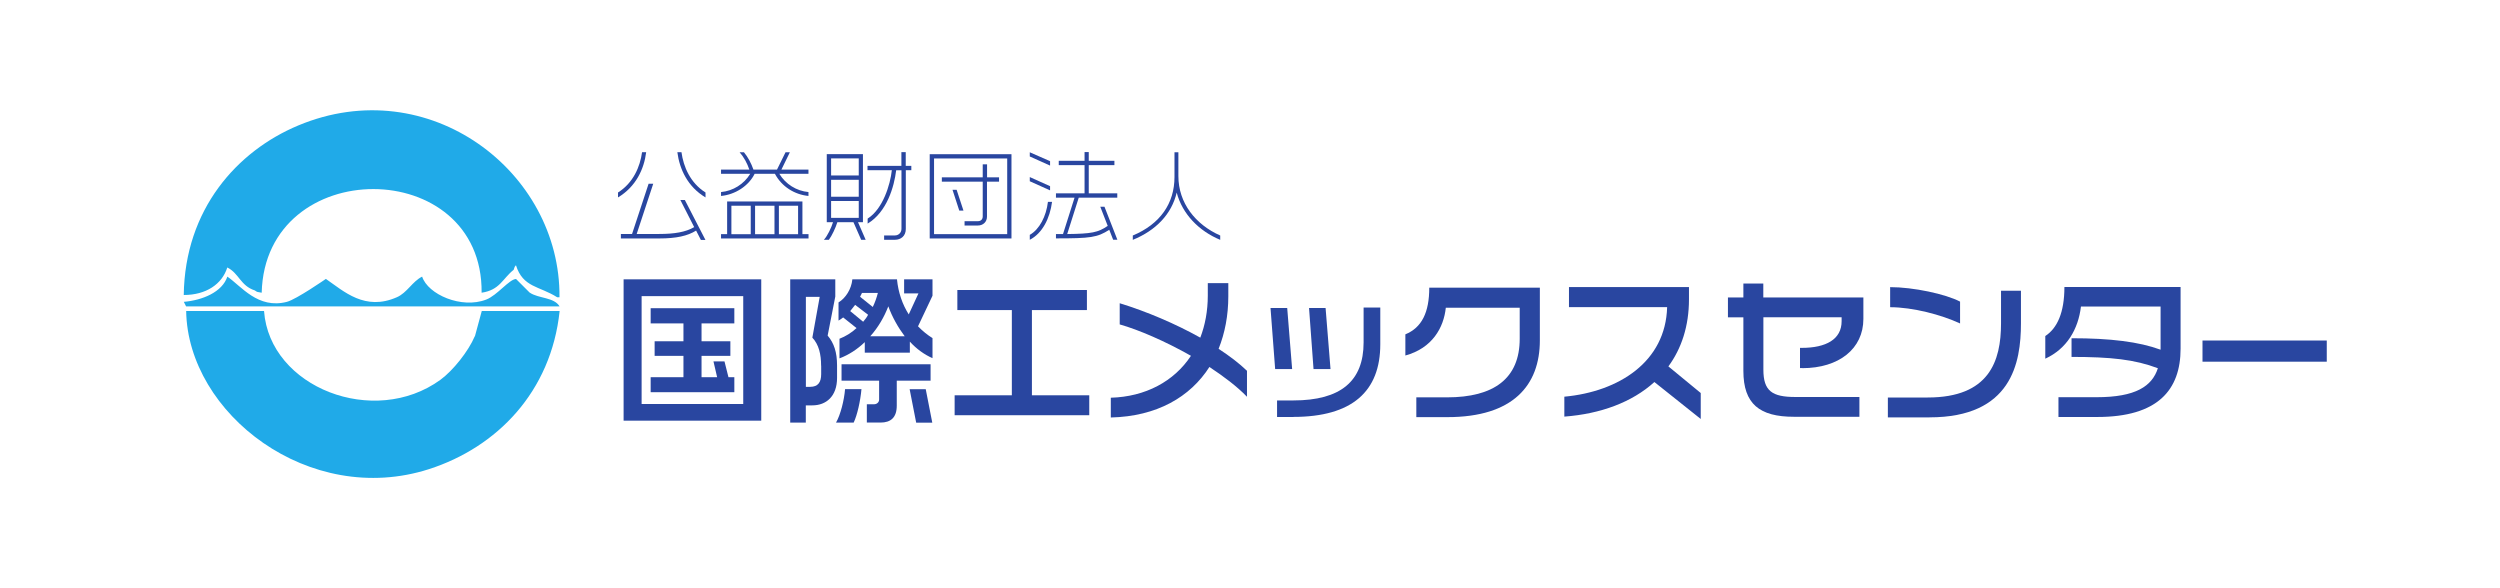
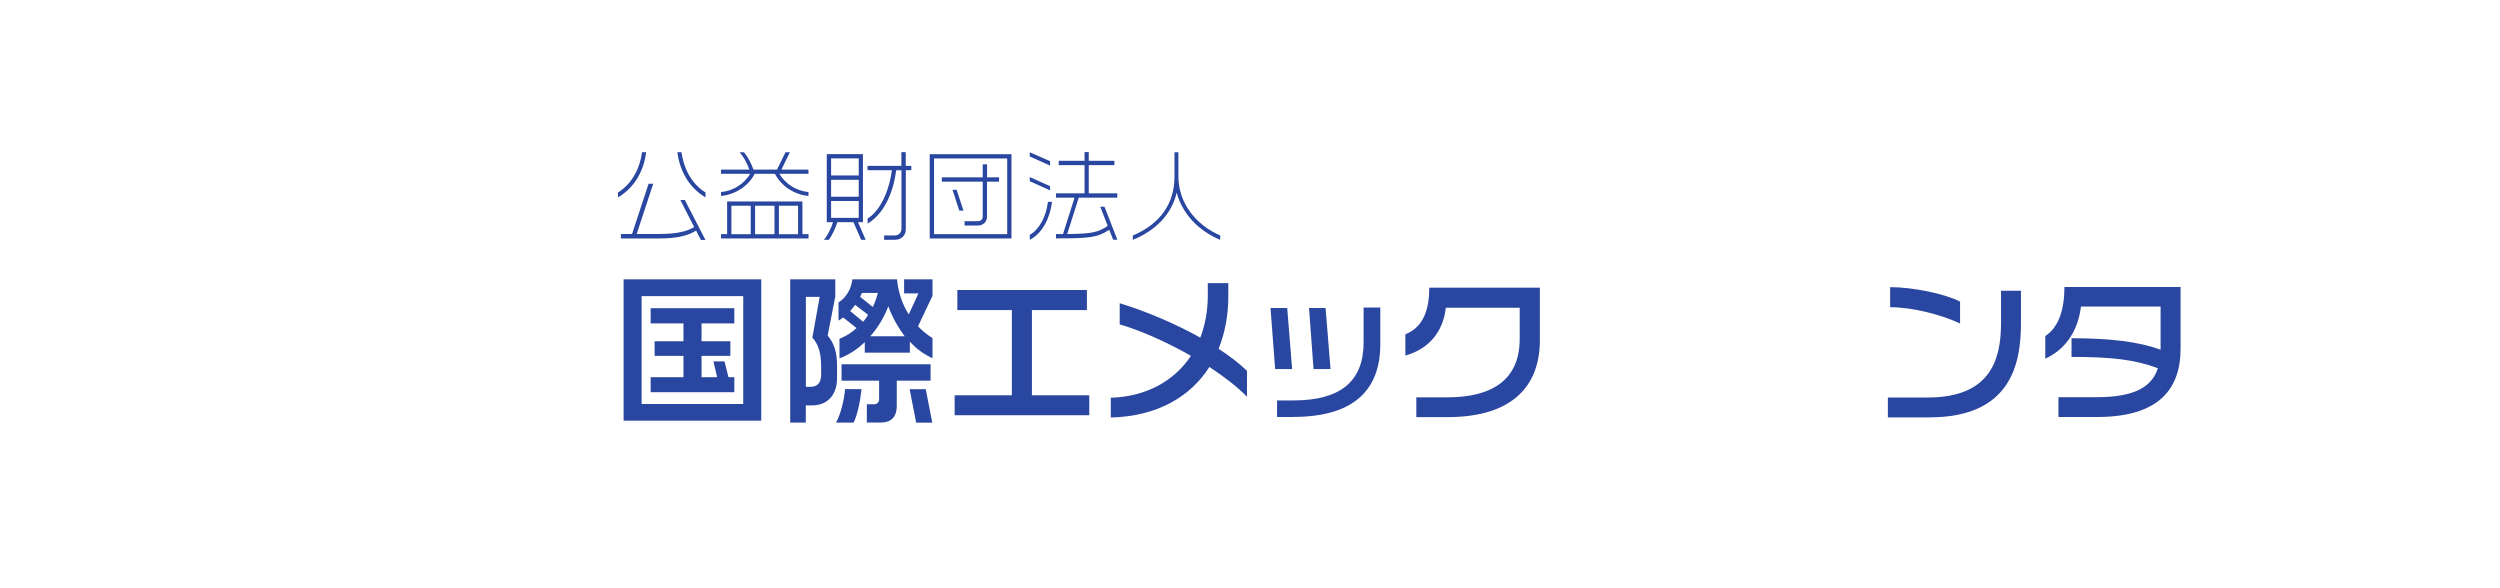
<svg xmlns="http://www.w3.org/2000/svg" id="_レイヤー_2" data-name="レイヤー 2" width="340" height="80" viewBox="0 0 340 80">
  <defs>
    <style>
      .cls-1 {
        fill: #fff;
      }

      .cls-2 {
        fill: #2946a0;
      }

      .cls-3 {
        fill: #20aae8;
        fill-rule: evenodd;
      }
    </style>
  </defs>
  <g id="_レイヤー_1-2" data-name="レイヤー 1">
    <g>
      <rect class="cls-1" width="340" height="80" />
      <g>
        <path class="cls-2" d="m84.05,26.85v-.67c2.08-1.31,3-3.51,3.27-5.48h.56c-.29,2.31-1.4,4.69-3.83,6.15Zm11.26,5.76l-.64-1.25c-1.15.73-2.72,1.07-5,1.07h-5.23v-.61h1.52l2.25-6.83h.63l-2.25,6.83h3.05c2.08,0,3.6-.25,4.77-.93l-1.88-3.69h.61l2.8,5.43h-.64Zm-3.19-11.91h.56c.27,1.97,1.19,4.17,3.27,5.48v.67c-2.43-1.45-3.53-3.84-3.83-6.15Z" />
        <path class="cls-2" d="m105.39,23.64h-2.76c-.81,1.65-2.65,2.83-4.57,3.01v-.53c1.64-.15,3.12-1.08,3.97-2.48h-3.97v-.57h3.85c-.29-.87-.75-1.71-1.32-2.36h.59c.56.68.99,1.51,1.29,2.36h3.2l1.16-2.36h.59l-1.15,2.36h3.68v.57h-3.96c.85,1.4,2.32,2.33,3.96,2.48v.53c-1.92-.19-3.64-1.28-4.56-3.01Zm-7.33,8.79v-.59h.83v-4.44h10.24v4.44h.83v.59h-11.9Zm4.04-4.45h-2.63v3.87h2.63v-3.87Zm3.23,0h-2.64v3.87h2.64v-3.87Zm3.21,0h-2.61v3.87h2.61v-3.87Z" />
        <path class="cls-2" d="m117.12,32.61l-1.05-2.39h-2.19c-.23.76-.75,1.85-1.15,2.39h-.68c.48-.52,1.01-1.63,1.24-2.39h-.85v-9.26h4.92v9.26h-.67l1.04,2.39h-.61Zm-.33-11.07h-3.76v2.32h3.76v-2.32Zm0,2.91h-3.76v2.31h3.76v-2.31Zm0,2.89h-3.76v2.29h3.76v-2.29Zm6.4-4.19v7.99c0,.96-.67,1.47-1.48,1.47h-1.47v-.59h1.47c.51,0,.89-.4.89-.89v-7.97h-.72c-.27,2.21-1.25,5.67-3.88,7.25v-.68c2.08-1.31,3.08-4.63,3.29-6.58h-3.31v-.59h4.61v-1.87h.59v1.87h.76v.59h-.76Z" />
        <path class="cls-2" d="m126.44,32.43v-11.46h11.12v11.46h-11.12Zm10.54-10.88h-9.95v10.29h9.95v-10.29Zm-2.75,3.16v4.75c0,.72-.53,1.21-1.24,1.21h-1.81v-.59h1.83c.4,0,.64-.27.64-.64v-4.73h-5.56v-.59h5.56v-1.77h.59v1.77h1.63v.59h-1.63Zm-3.77,3.93l-.92-2.83h.56l.93,2.83h-.57Z" />
        <path class="cls-2" d="m140.05,21.28v-.57l2.76,1.21v.6l-2.76-1.24Zm0,3.37v-.57l2.76,1.24v.57l-2.76-1.24Zm0,7.96v-.67c1.32-.75,2.23-2.51,2.47-4.49h.56c-.29,2.23-1.31,4.28-3.03,5.16Zm11.34,0l-.53-1.36c-1.63,1.05-2.55,1.17-7.25,1.17v-.59h.96l1.57-4.95h-2.53v-.59h3.89v-3.83h-3.51v-.59h3.51v-1.19h.57v1.19h3.49v.59h-3.49v3.83h3.88v.59h-5.24l-1.57,4.95c3.28-.04,4.19-.2,5.51-1.11l-1.01-2.6h.57l1.75,4.48h-.56Z" />
        <path class="cls-2" d="m160.03,26.19c-.68,2.93-2.84,5.16-5.97,6.43v-.59c3.72-1.55,5.67-4.37,5.67-7.95v-3.37h.53v3.24c0,3.65,2.32,6.59,5.69,8.08v.59c-2.91-1.21-5.15-3.51-5.92-6.43Z" />
        <path class="cls-2" d="m84.81,57.21v-19.22h18.72v19.22h-18.72Zm16.27-16.94h-13.82v14.67h13.82v-14.67Zm-12.59,13.07v-2.04h4.46v-2.9h-3.92v-1.99h3.92v-2.43h-4.46v-2.06h11.38v2.06h-4.46v2.43h3.92v1.99h-3.92v2.9h2.12l-.5-2.15h1.5l.54,2.15h.8v2.04h-11.38Z" />
        <path class="cls-2" d="m110.48,55.13h-.89v2.34h-2.12v-19.48h6.13v2.34l-1.04,5.31c.87,1.02,1.28,2.27,1.28,4.07v1.69c0,2.49-1.47,3.73-3.36,3.73Zm1.19-5.4c0-1.54-.3-2.86-1.19-3.81l1-5.55h-1.88v12.24h.58c1.08,0,1.5-.63,1.5-1.73v-1.15Zm4.44,7.74h-2.41c.61-1.06,1.1-3.01,1.23-4.55h2.23c-.15,1.65-.58,3.55-1.06,4.55Zm7.63-11.01v1.5h-6.13v-1.43c-1.02.98-2.17,1.73-3.44,2.21v-2.67c.82-.32,1.62-.8,2.32-1.45l-1.82-1.45c-.2.17-.41.3-.63.43v-2.47c.95-.58,1.75-1.78,1.88-3.14h6.07c.17,1.78.74,3.42,1.6,4.77l1.32-2.86h-1.95v-1.91h3.86v2.23l-1.97,4.16c.63.65,1.3,1.19,1.97,1.6v2.73c-1.1-.48-2.19-1.26-3.08-2.25Zm-1.78,5.31v3.4c0,1.62-.82,2.3-2.21,2.3h-1.86v-2.49h.98c.41,0,.69-.3.69-.63v-2.58h-5.11v-2.23h12.11v2.23h-4.59Zm-5.66-10.31c-.22.3-.46.56-.67.85l1.76,1.45c.26-.3.5-.61.67-.95l-1.75-1.34Zm.93-1.62l-.26.52,1.73,1.39c.28-.58.52-1.24.69-1.91h-2.17Zm3.58,1.82c-.54,1.41-1.34,2.82-2.45,4.07h4.68c-.91-1.21-1.69-2.6-2.23-4.07Zm3.79,15.82l-.89-4.55h2.19l.89,4.55h-2.19Z" />
        <path class="cls-2" d="m129.83,56.47v-2.71h7.78v-11.59h-7.41v-2.73h17.62v2.73h-7.48v11.59h7.8v2.71h-18.31Z" />
        <path class="cls-2" d="m164.48,49.91c-2.62,4.09-7.15,6.72-13.41,6.87v-2.69c4.7-.13,8.6-2.21,10.9-5.7-3.47-1.97-7.13-3.55-9.69-4.27v-2.88c3.68,1.13,7.58,2.79,10.96,4.68.65-1.69,1.02-3.62,1.02-5.72v-1.69h2.79v1.8c0,2.58-.46,4.98-1.32,7.13,1.5.98,2.8,1.97,3.86,2.99v3.53c-1.34-1.39-3.14-2.75-5.11-4.05Z" />
        <path class="cls-2" d="m173.42,50.19l-.63-8.3h2.27l.67,8.3h-2.32Zm2.47,6.52h-2.21v-2.25h2.21c6.44,0,9.56-2.62,9.56-7.89v-4.75h2.27v5c0,6.41-3.83,9.88-11.83,9.88Zm2.75-6.52l-.61-8.3h2.25l.67,8.3h-2.32Z" />
        <path class="cls-2" d="m196.85,56.73h-4.23v-2.69h4.18c6.37,0,9.88-2.56,9.88-7.97v-4.22h-10.05c-.28,2.71-1.84,5.5-5.5,6.5v-2.88c2.23-.91,3.25-2.97,3.25-6.35h15.04v7.17c0,6.11-3.64,10.44-12.57,10.44Z" />
-         <path class="cls-2" d="m224.99,51.96c-3.03,2.75-7.32,4.33-12.24,4.7v-2.71c7.45-.69,13.78-4.77,13.98-12.18h-13.35v-2.73h16.32v1.67c0,3.64-1.02,6.7-2.8,9.12l4.4,3.62v3.53l-6.31-5.03Z" />
-         <path class="cls-2" d="m245.1,50.06h-.3v-2.75h.24c3.31,0,5.42-1.17,5.42-3.62v-.54h-10.64v7.13c0,2.9,1.19,3.71,4.35,3.71h8.71v2.69h-8.91c-4.66,0-6.87-1.73-6.87-6.24v-7.28h-2.1v-2.71h2.1v-1.89h2.71v1.89h13.61v2.92c0,4.05-3.31,6.7-8.32,6.7Z" />
        <path class="cls-2" d="m262.41,56.77h-5.66v-2.71h5.42c8.36,0,9.97-4.94,9.97-10.08v-4.44h2.71v4.44c0,5.37-1.28,12.78-12.44,12.78Zm-5.35-14.99v-2.73c3.14,0,7.52.93,9.51,1.97v2.97c-2.56-1.19-6.44-2.21-9.51-2.21Z" />
        <path class="cls-2" d="m285.22,56.71h-5.27v-2.69h5.2c5.31,0,7.54-1.5,8.32-3.94-3.14-1.19-6.37-1.54-11.74-1.54v-2.54c5.31,0,9.17.48,12.11,1.56v-5.87h-10.83c-.37,3.08-1.91,5.74-4.85,7.09v-3.08c1.62-1.06,2.6-3.18,2.6-6.67h15.8v8.39c0,5.61-3.1,9.29-11.33,9.29Z" />
-         <path class="cls-2" d="m299.54,49.19v-2.88h16.9v2.88h-16.9Z" />
      </g>
-       <path class="cls-3" d="m30.92,36.38c1.6.8,1.77,2.48,3.74,3.12.34.24.29.2.93.31.48-18.84,30.09-18.75,29.91,0,2.5-.38,2.83-1.9,4.36-3.12.2-.54.06-.3.31-.62.95,3.05,3.18,2.81,5.61,4.36h.31c.16-17.12-17.78-30.78-35.52-23.37-8.35,3.49-15.43,11.42-15.58,23.06,3.03,0,5.21-1.47,5.92-3.74Zm41.13,3.43c-.62-.62-1.25-1.25-1.87-1.87-.94.05-2.55,2.22-4.05,2.8-3.38,1.31-7.94-.71-8.72-3.12-1.32.65-2.05,2.2-3.43,2.8-4.35,1.92-7.21-.8-9.66-2.49,0,0-4.01,2.78-5.3,3.12-3.95,1.03-6.23-2.16-8.1-3.43-.69,2.1-3.37,3.21-5.92,3.43.1.21.21.42.31.62h50.79c-.73-1.26-2.86-1.06-4.05-1.87Zm-7.48,5.92c-.86,2.04-2.96,4.67-4.67,5.92-9.01,6.55-23.22,1.07-23.99-9.35h-10.59c.22,13.95,16.75,26.73,33.03,21.5,9.22-2.97,16.6-10.49,17.76-21.5h-10.59c-.31,1.14-.62,2.29-.93,3.43Z" />
    </g>
  </g>
</svg>